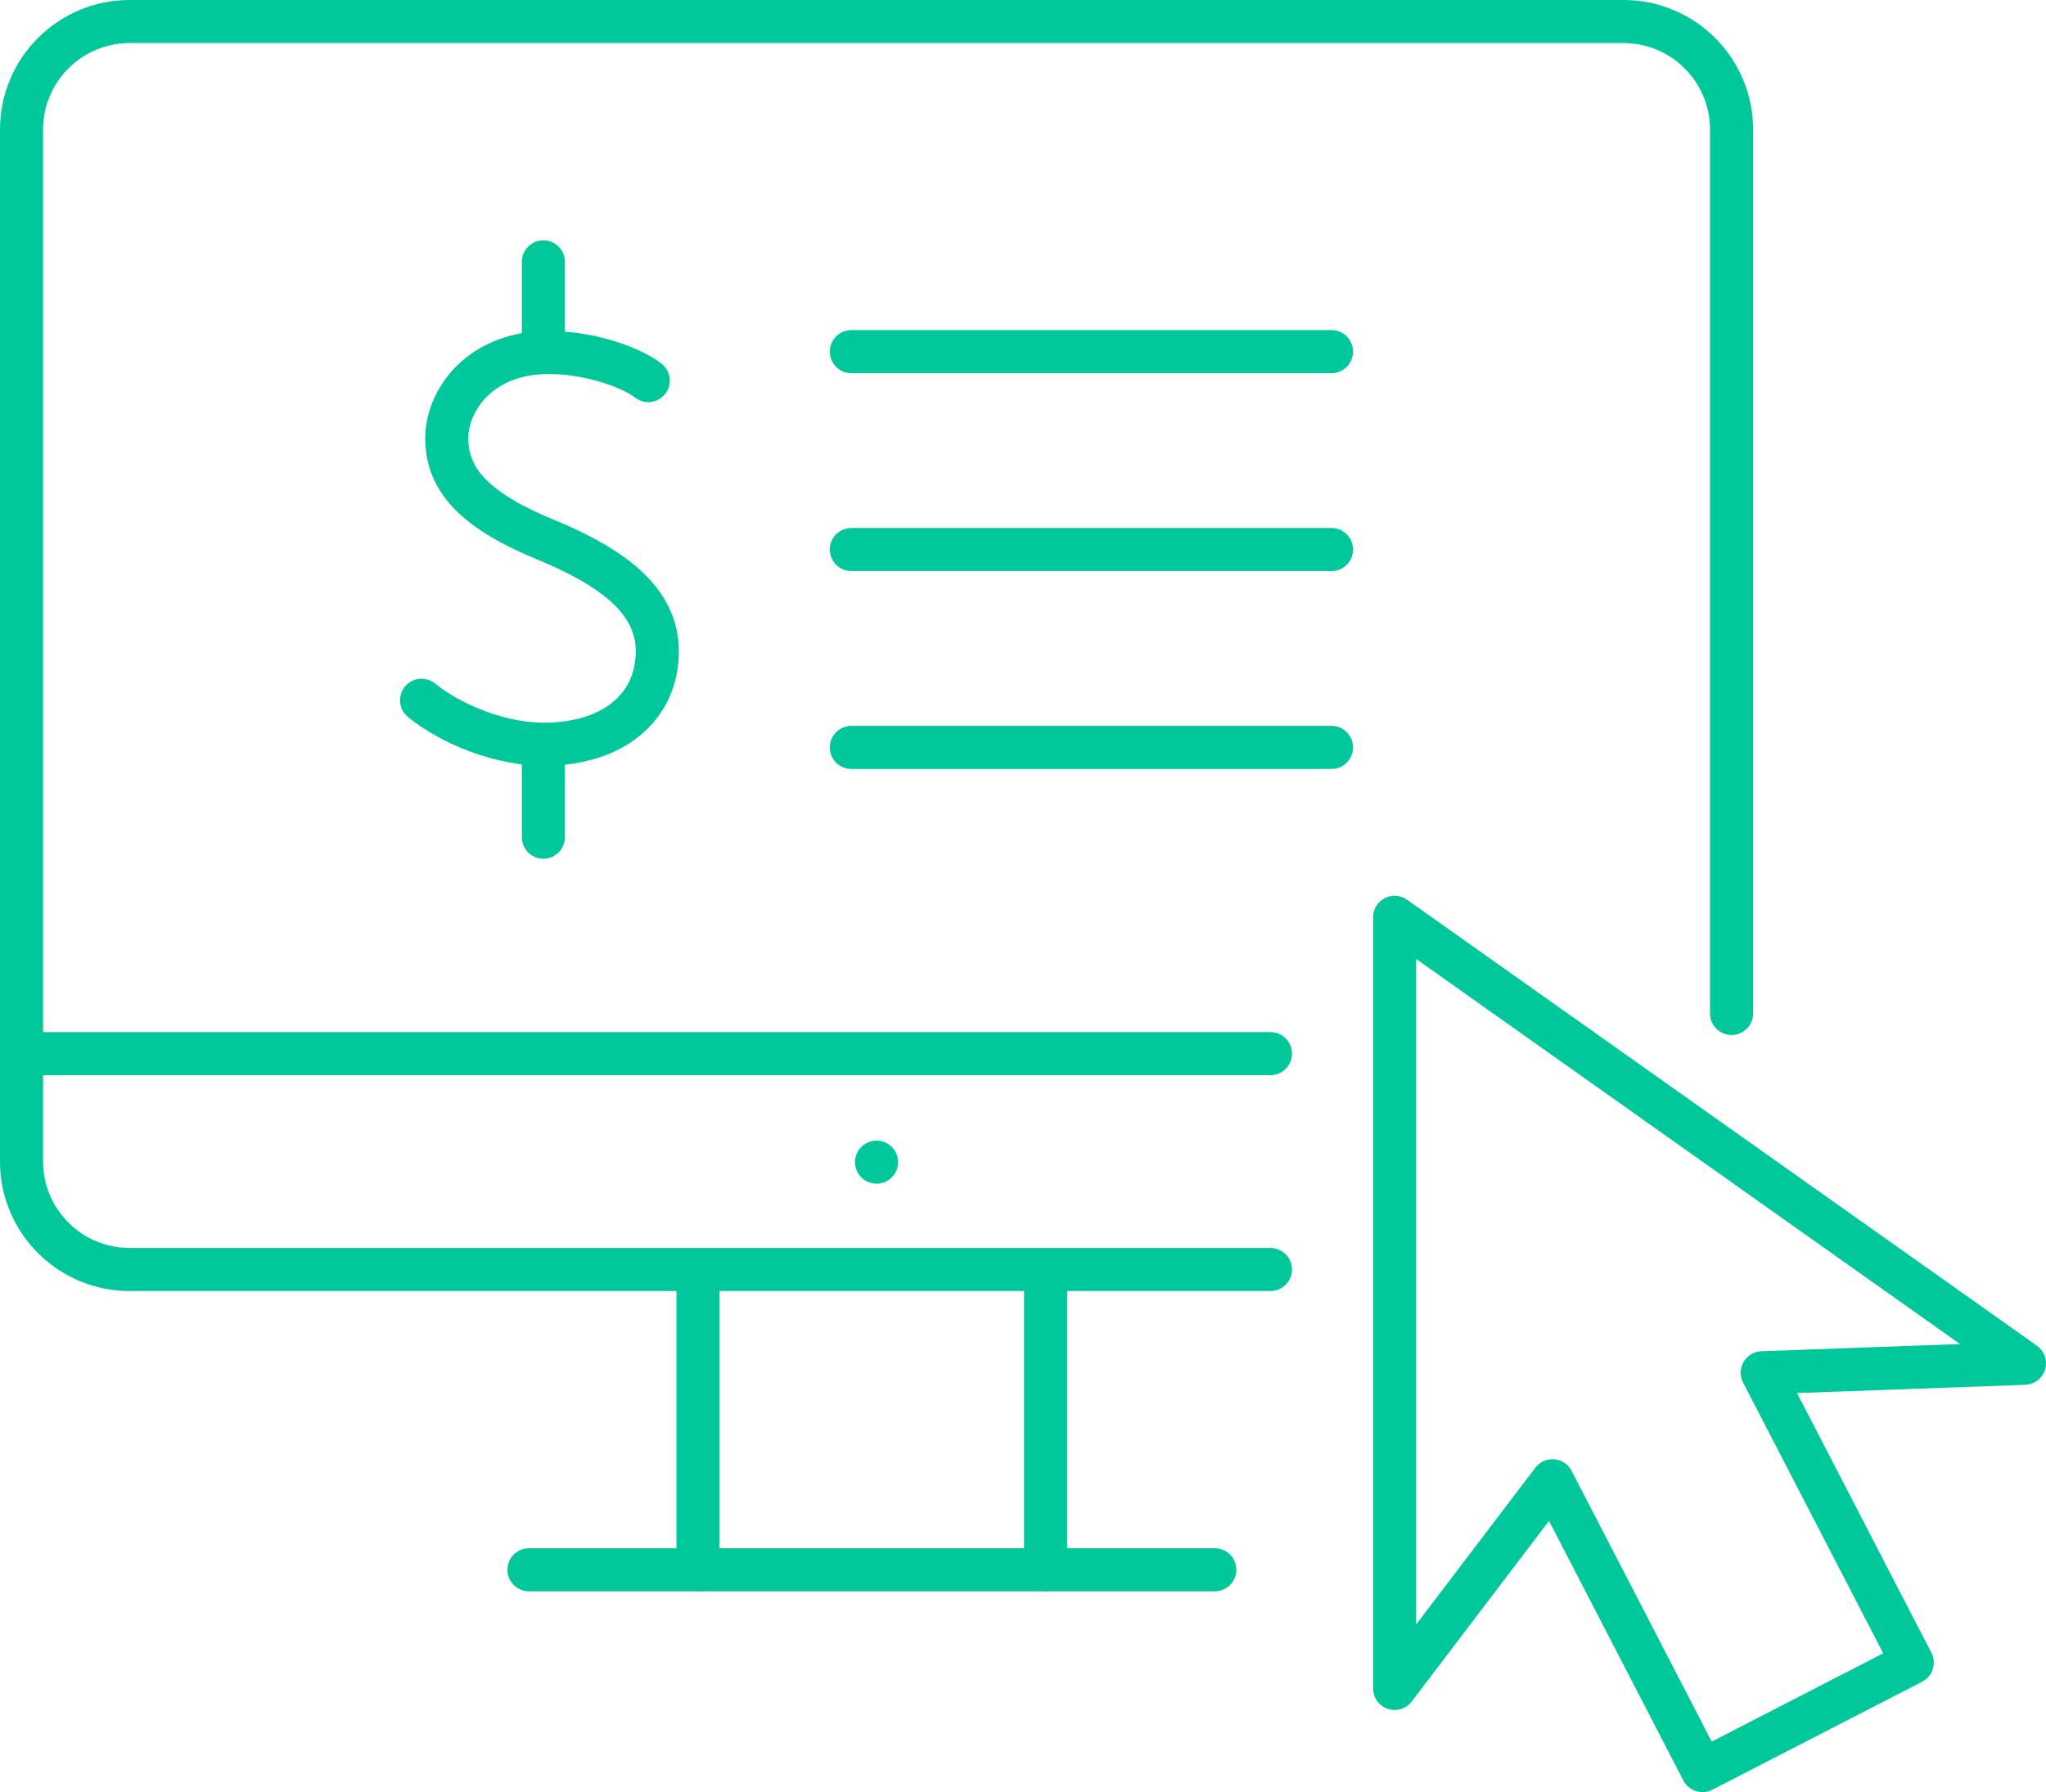
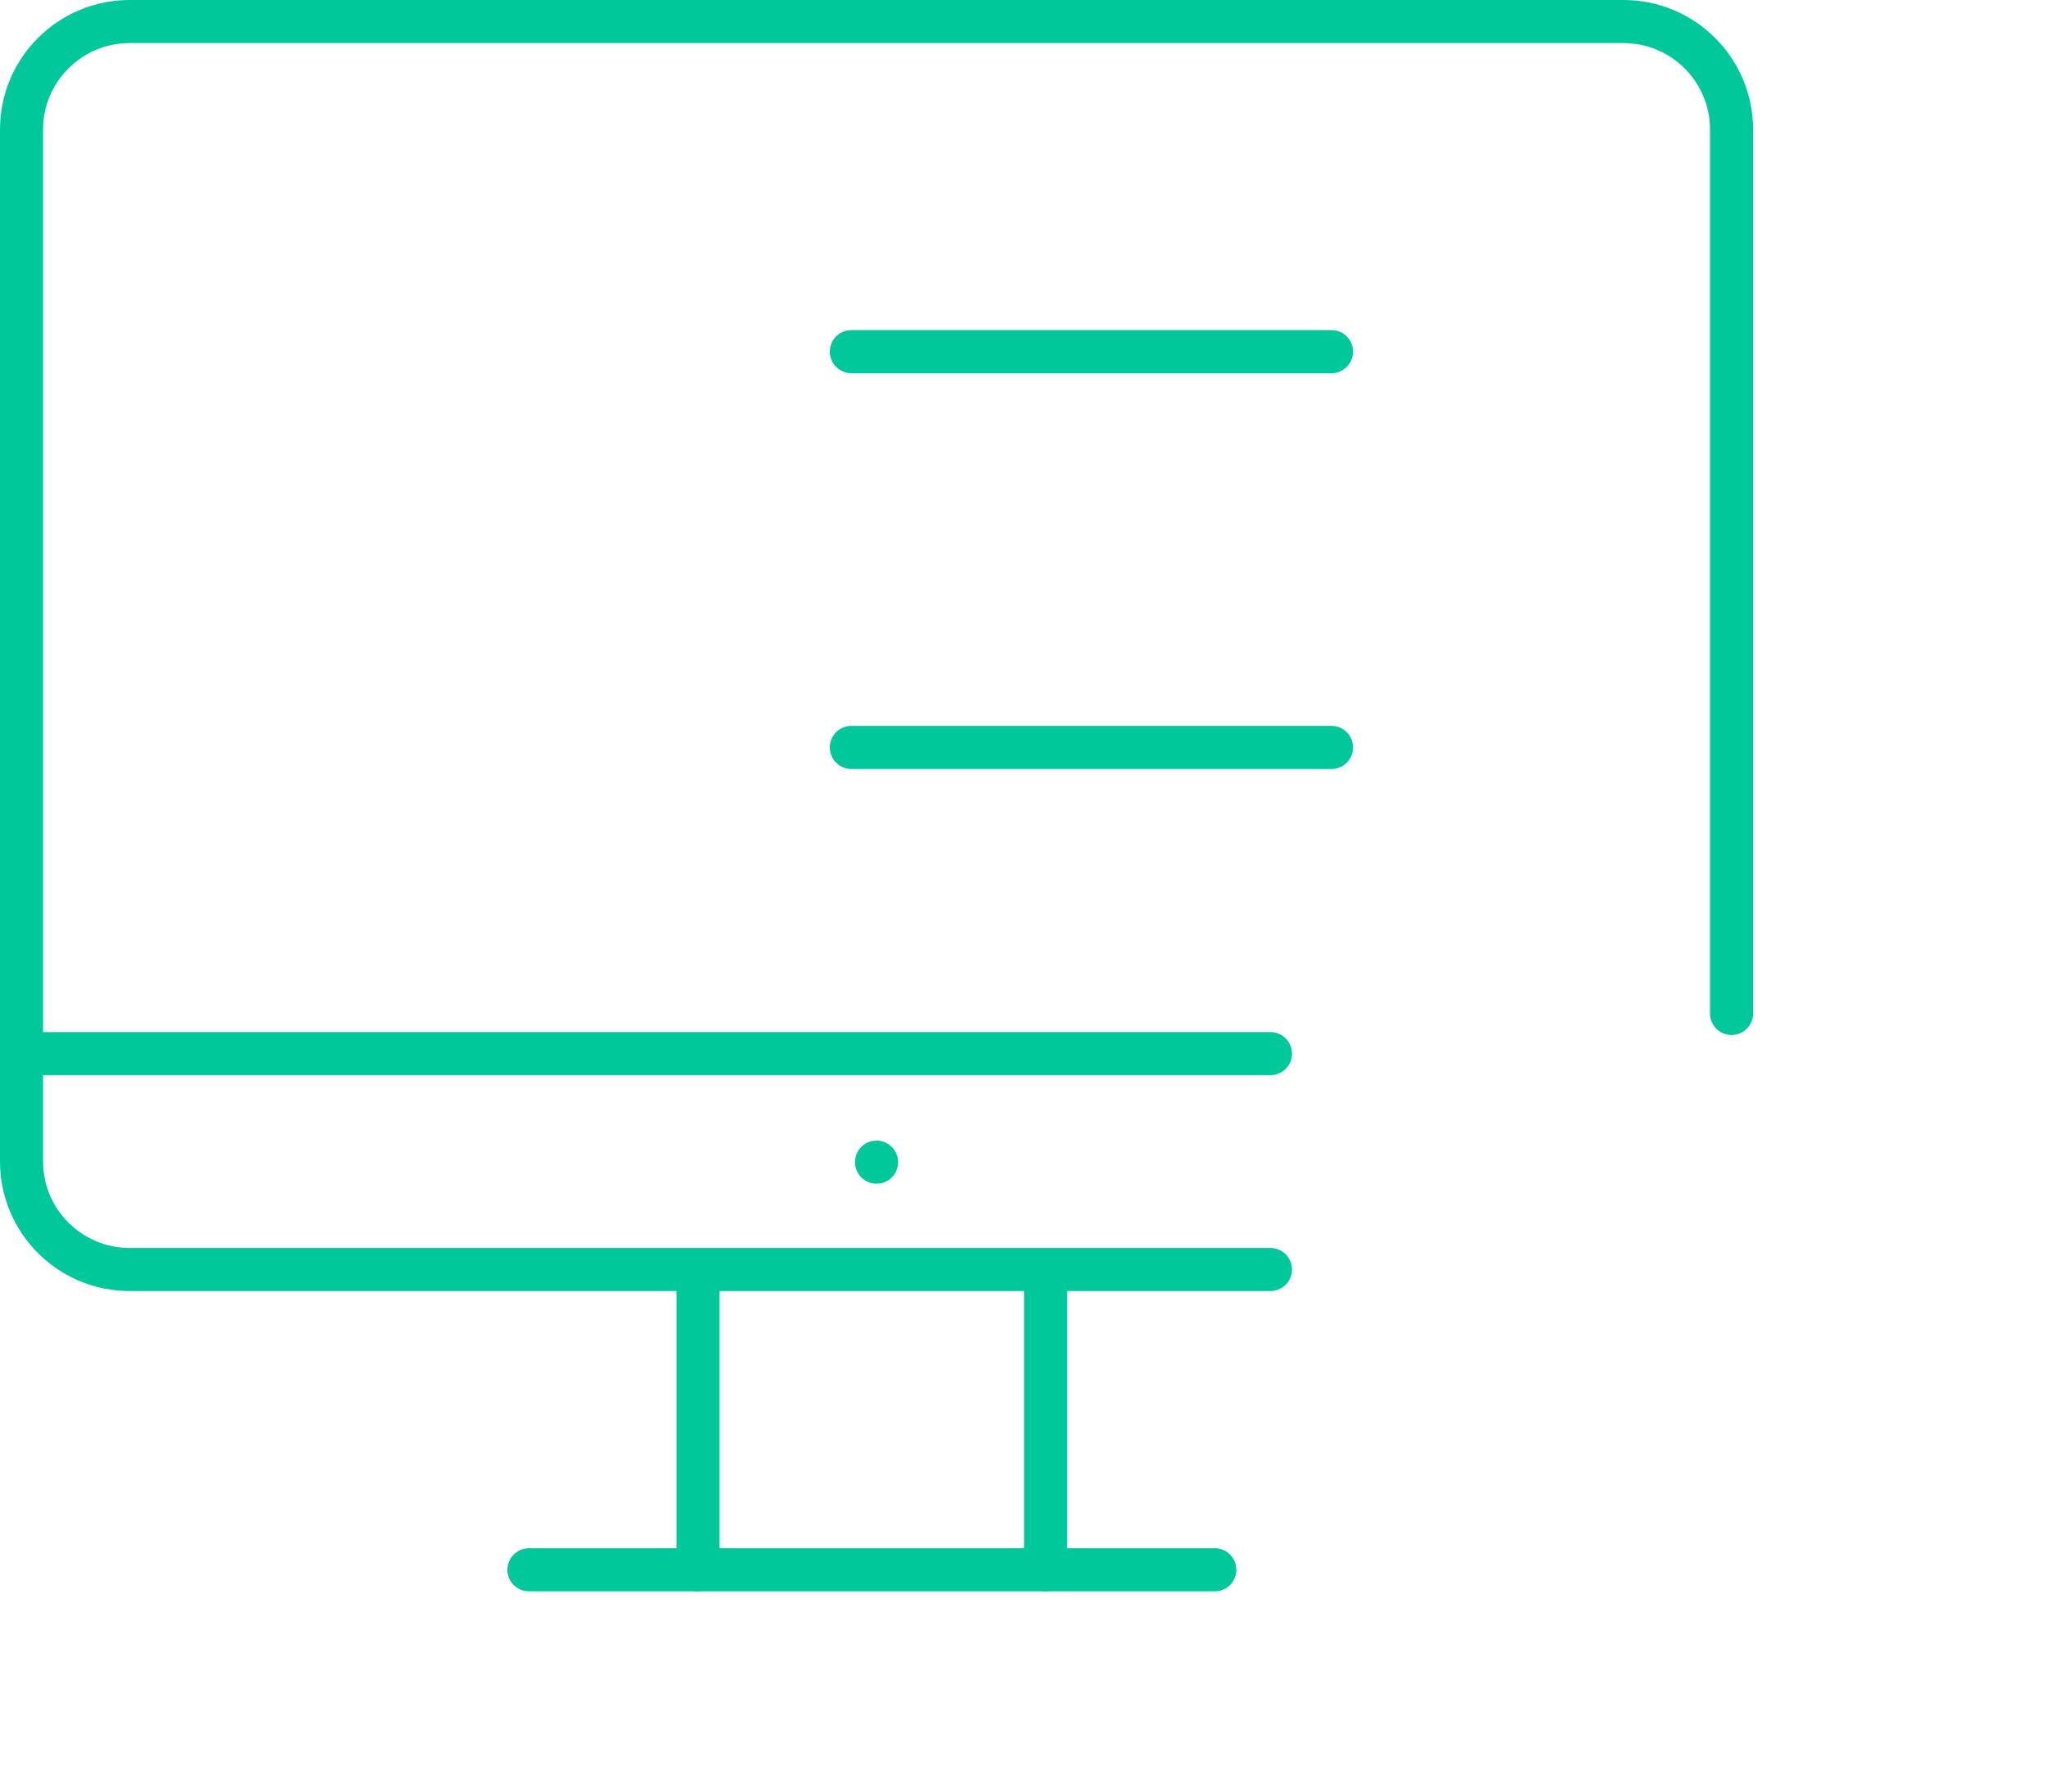
<svg xmlns="http://www.w3.org/2000/svg" id="Calque_2" data-name="Calque 2" viewBox="0 0 190 166.45">
  <defs>
    <style>
      .cls-1 {
        fill: none;
        stroke: #00c89b;
        stroke-linecap: round;
        stroke-linejoin: round;
        stroke-width: 4px;
      }
    </style>
  </defs>
  <g id="Icons">
    <g>
      <g>
        <g>
-           <path class="cls-1" d="m60.2,35.35c-1.79-1.41-6.64-3.03-10.87-2.51-5.21.65-7.89,4.61-7.84,7.99.06,3.84,2.73,6.64,9.17,9.29,7.87,3.24,11.2,6.88,10.21,12.12-.61,3.25-3.44,6.58-9.64,6.87-4.71.22-9.56-2-12.08-4.07" />
-           <line class="cls-1" x1="50.46" y1="69.7" x2="50.46" y2="77.76" />
-           <line class="cls-1" x1="50.46" y1="32.33" x2="50.46" y2="24.32" />
-         </g>
+           </g>
        <g>
          <line class="cls-1" x1="123.65" y1="32.66" x2="79.06" y2="32.66" />
-           <line class="cls-1" x1="123.65" y1="51.04" x2="79.06" y2="51.04" />
          <line class="cls-1" x1="123.65" y1="69.42" x2="79.06" y2="69.42" />
        </g>
      </g>
      <g>
        <path class="cls-1" d="m117.98,117.91H12.04c-5.54,0-10.04-4.49-10.04-10.03V12.03C2,6.49,6.5,2,12.04,2h138.72c5.54,0,10.04,4.49,10.04,10.03v82.1" />
        <line class="cls-1" x1="117.98" y1="97.86" x2="2.88" y2="97.86" />
        <line class="cls-1" x1="64.82" y1="118.78" x2="64.82" y2="145.8" />
        <line class="cls-1" x1="97.1" y1="118.78" x2="97.1" y2="145.8" />
        <line class="cls-1" x1="49.12" y1="145.8" x2="112.81" y2="145.8" />
        <line class="cls-1" x1="81.4" y1="107.94" x2="81.4" y2="107.94" />
      </g>
-       <polygon class="cls-1" points="188 126.62 129.51 85.2 129.51 156.82 144.17 137.53 158.1 164.45 177.58 154.42 163.65 127.5 188 126.62" />
    </g>
  </g>
</svg>